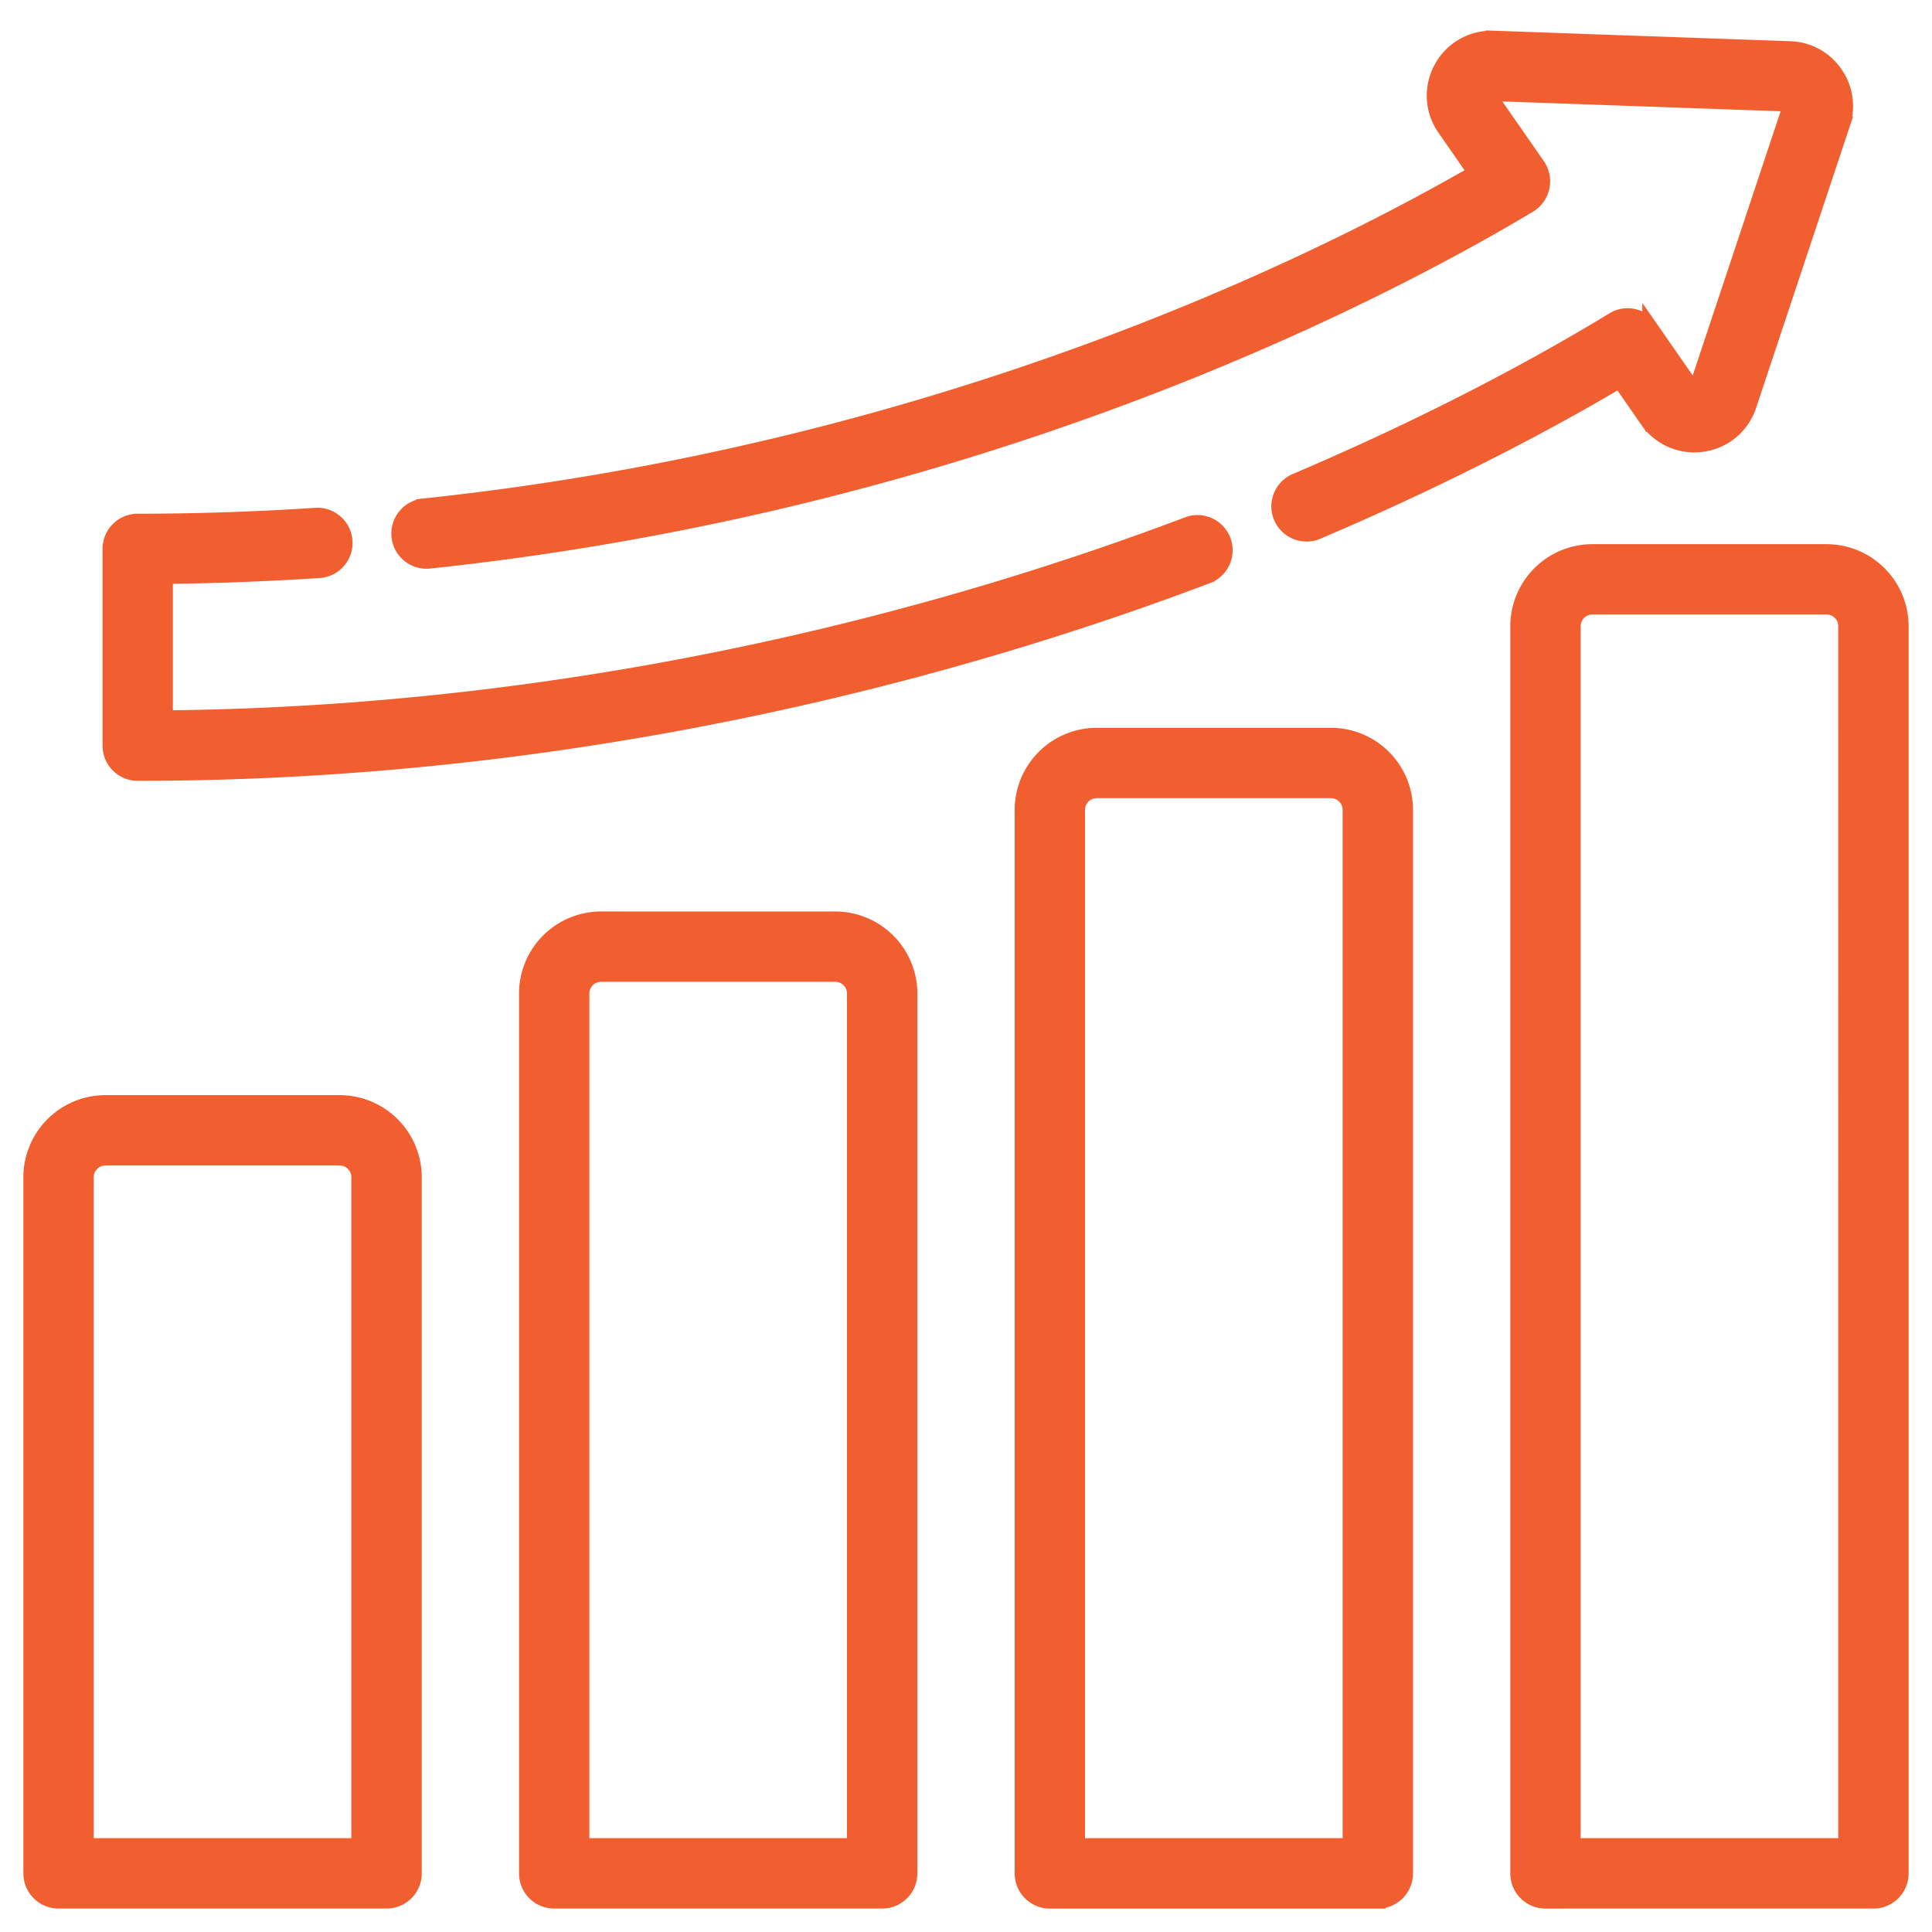
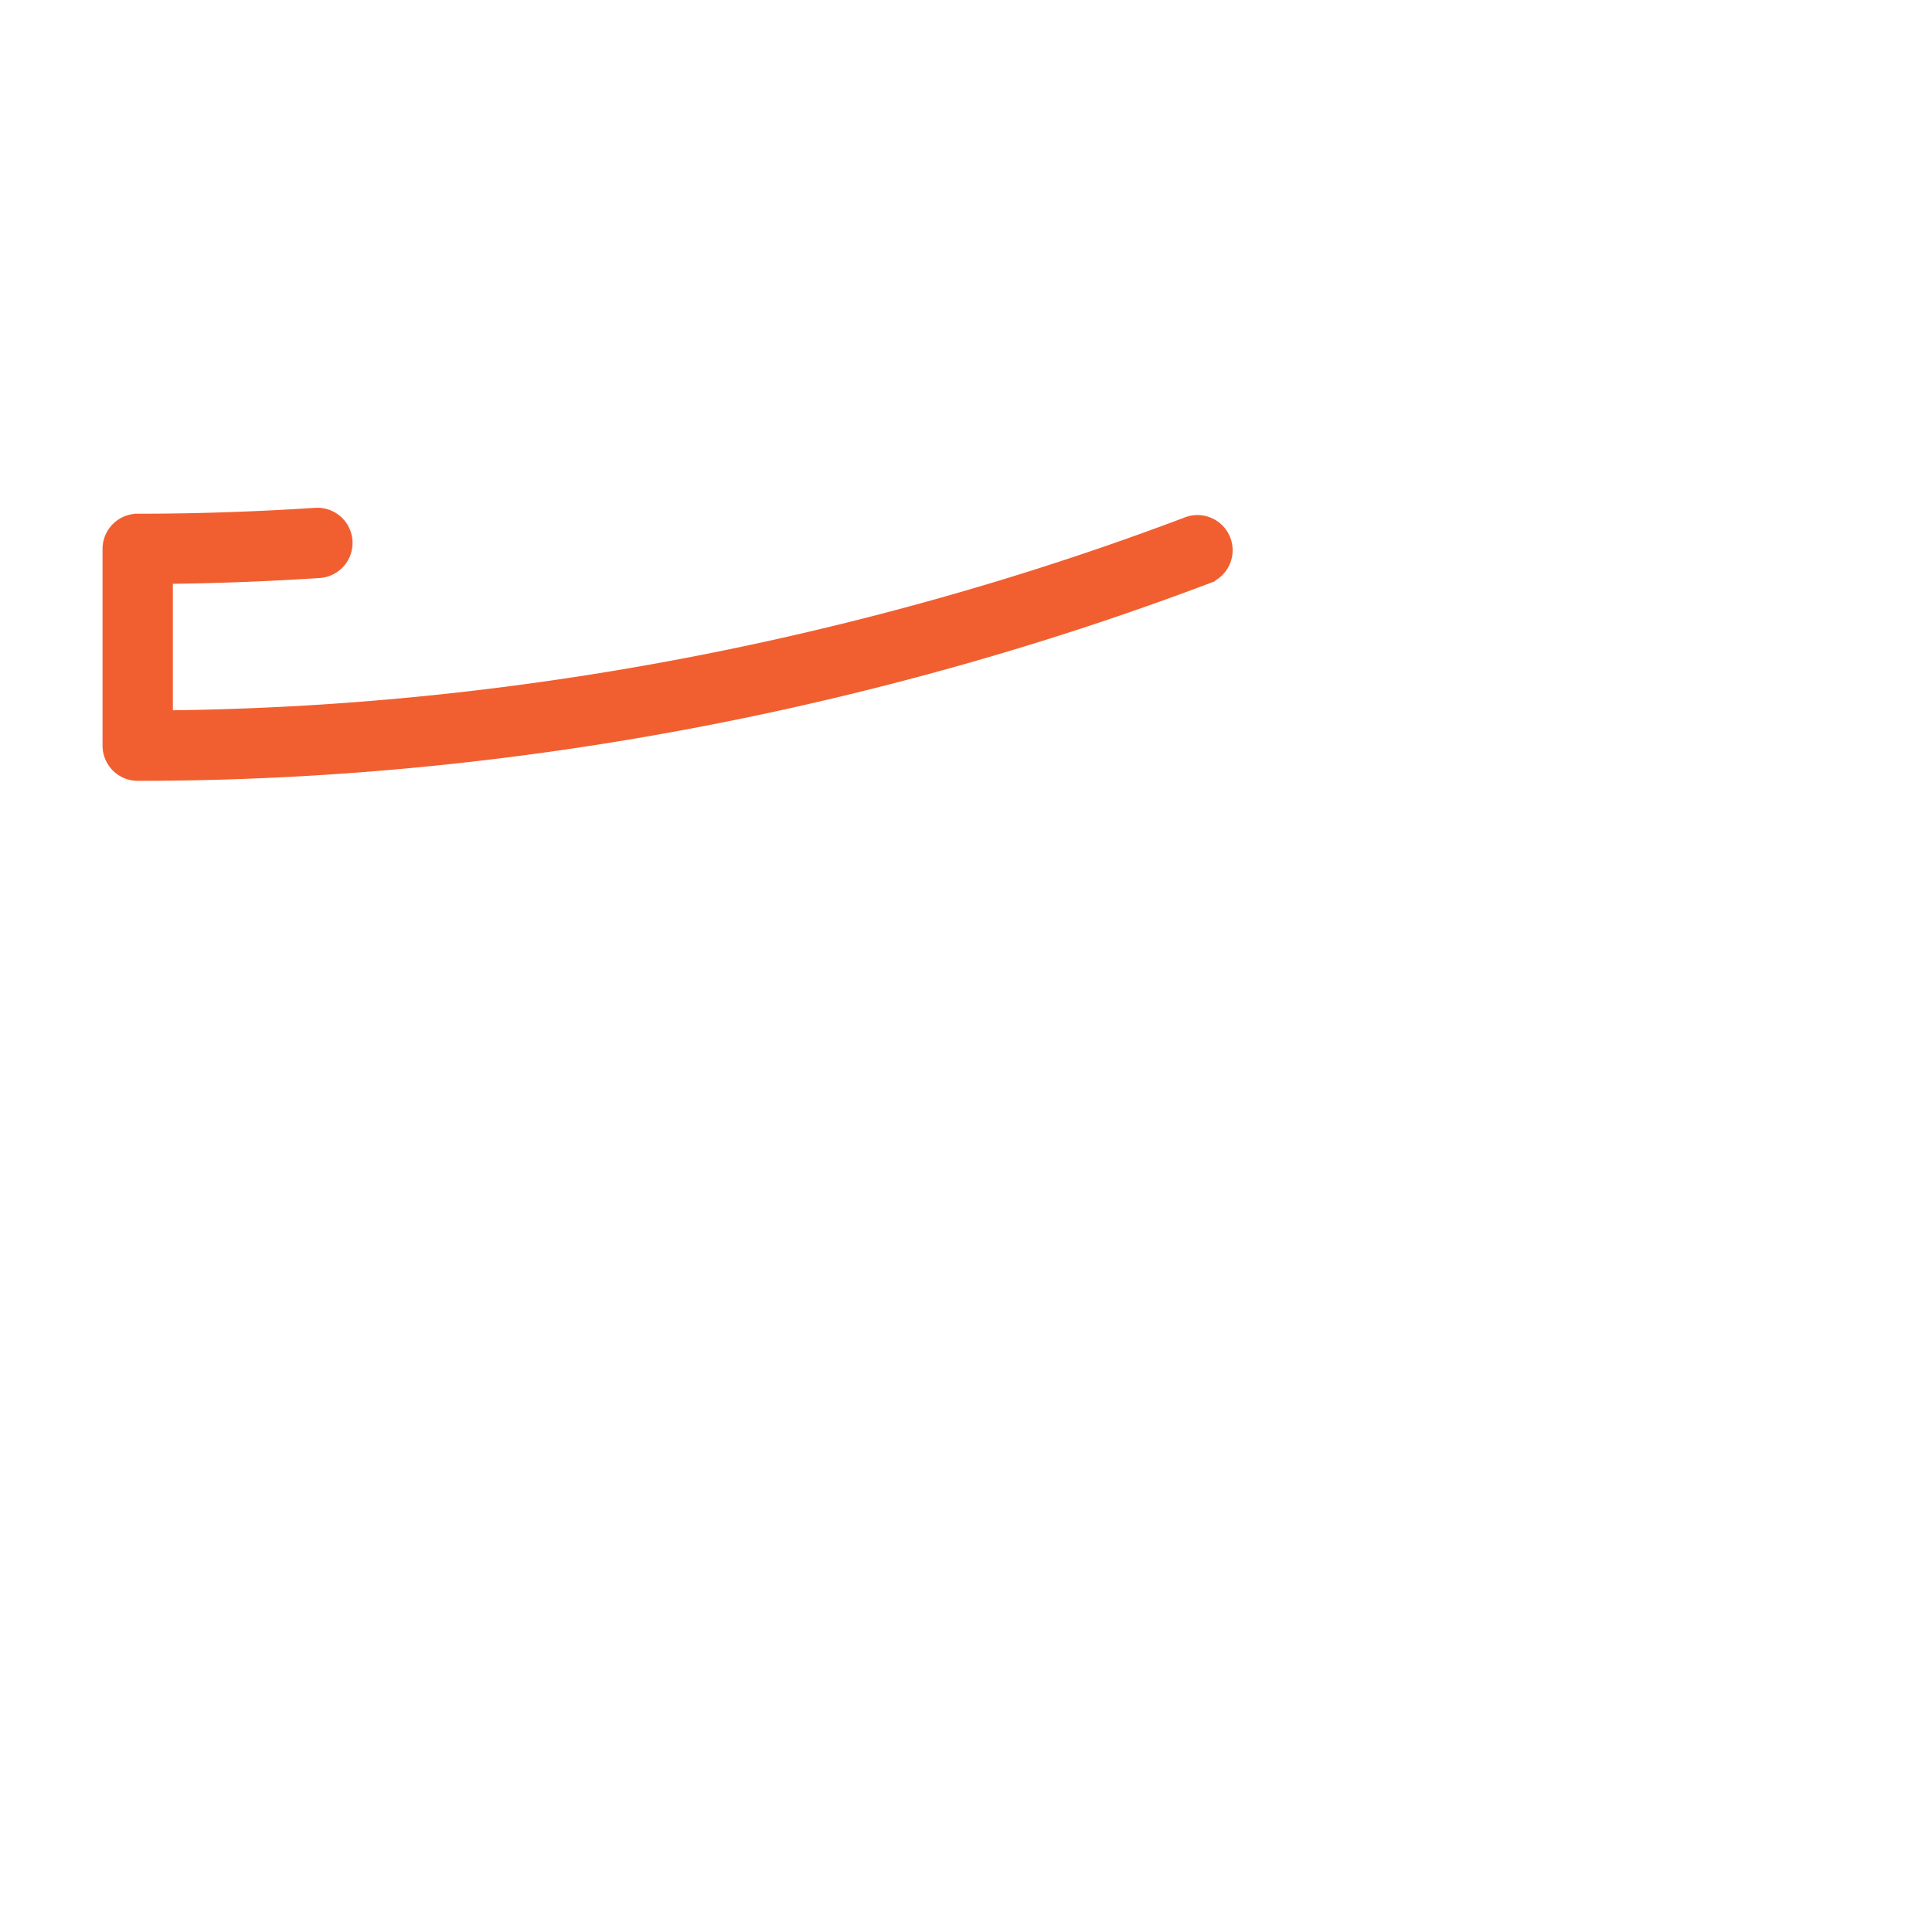
<svg xmlns="http://www.w3.org/2000/svg" width="62" height="62" viewBox="0 0 62 62" fill="none">
-   <path d="M12.404 60.998a.879.879 0 0 0 .88-.88v-22.34a2.387 2.387 0 0 0-2.385-2.384H3.384A2.387 2.387 0 0 0 1 37.778v22.34c0 .486.394.88.879.88h10.525zm-9.646-23.22c0-.346.28-.626.626-.626h7.515c.345 0 .626.28.626.626V59.24H2.758V37.778zM19.29 29.5a2.386 2.386 0 0 0-2.384 2.384v28.235c0 .486.393.879.879.879H28.31a.879.879 0 0 0 .879-.88V31.885a2.386 2.386 0 0 0-2.384-2.384h-7.516zm8.14 2.384V59.24h-8.767V31.884c0-.345.281-.626.626-.626h7.515c.346 0 .627.28.627.626zM45.095 60.119V25.99a2.386 2.386 0 0 0-2.384-2.384h-7.515a2.387 2.387 0 0 0-2.384 2.384V60.12c0 .486.393.879.878.879h10.526a.879.879 0 0 0 .879-.88zm-1.758-.88h-8.768V25.99c0-.345.28-.626.627-.626h7.515c.345 0 .625.281.625.626v33.25zM49.596 60.998h10.525a.879.879 0 0 0 .879-.88V20.097a2.386 2.386 0 0 0-2.384-2.384h-7.515a2.386 2.386 0 0 0-2.384 2.384v40.023c0 .485.394.879.88.879zm.88-40.902c0-.345.28-.626.625-.626h7.515c.345 0 .626.28.626.626V59.24h-8.767V20.096zM52.87 13.48a1.825 1.825 0 0 0 1.768.769 1.825 1.825 0 0 0 1.48-1.237l3.003-9.027a1.818 1.818 0 0 0-.234-1.626 1.818 1.818 0 0 0-1.442-.786l-9.508-.337a1.82 1.82 0 0 0-1.675.954 1.824 1.824 0 0 0 .104 1.925l.993 1.43c-5.138 2.964-17.25 8.95-33.75 10.702a.879.879 0 1 0 .185 1.748c17.791-1.89 30.598-8.615 35.279-11.42a.888.888 0 0 0 .27-1.255l-1.534-2.207a.076.076 0 0 1 .066-.12l9.508.336c.051.002.086.053.07.1l-3.004 9.028c-.02.06-.1.07-.135.02l-1.36-1.958a.879.879 0 0 0-1.18-.249c-2.05 1.253-5.48 3.165-10.175 5.165a.879.879 0 1 0 .689 1.617c4.288-1.826 7.549-3.586 9.692-4.854l.89 1.282z" fill="#F15F30" stroke="#F15F30" stroke-width=".5" />
  <path d="M10.243 18.3a.878.878 0 1 0-.116-1.754c-1.907.125-3.828.19-5.708.19a.879.879 0 0 0-.878.878v6.315c0 .485.393.879.878.879 14.553 0 26.696-3.442 34.32-6.328a.879.879 0 1 0-.623-1.644c-7.333 2.776-18.92 6.075-32.818 6.21v-4.558a89.327 89.327 0 0 0 4.945-.189z" fill="#F15F30" stroke="#F15F30" stroke-width=".5" />
</svg>